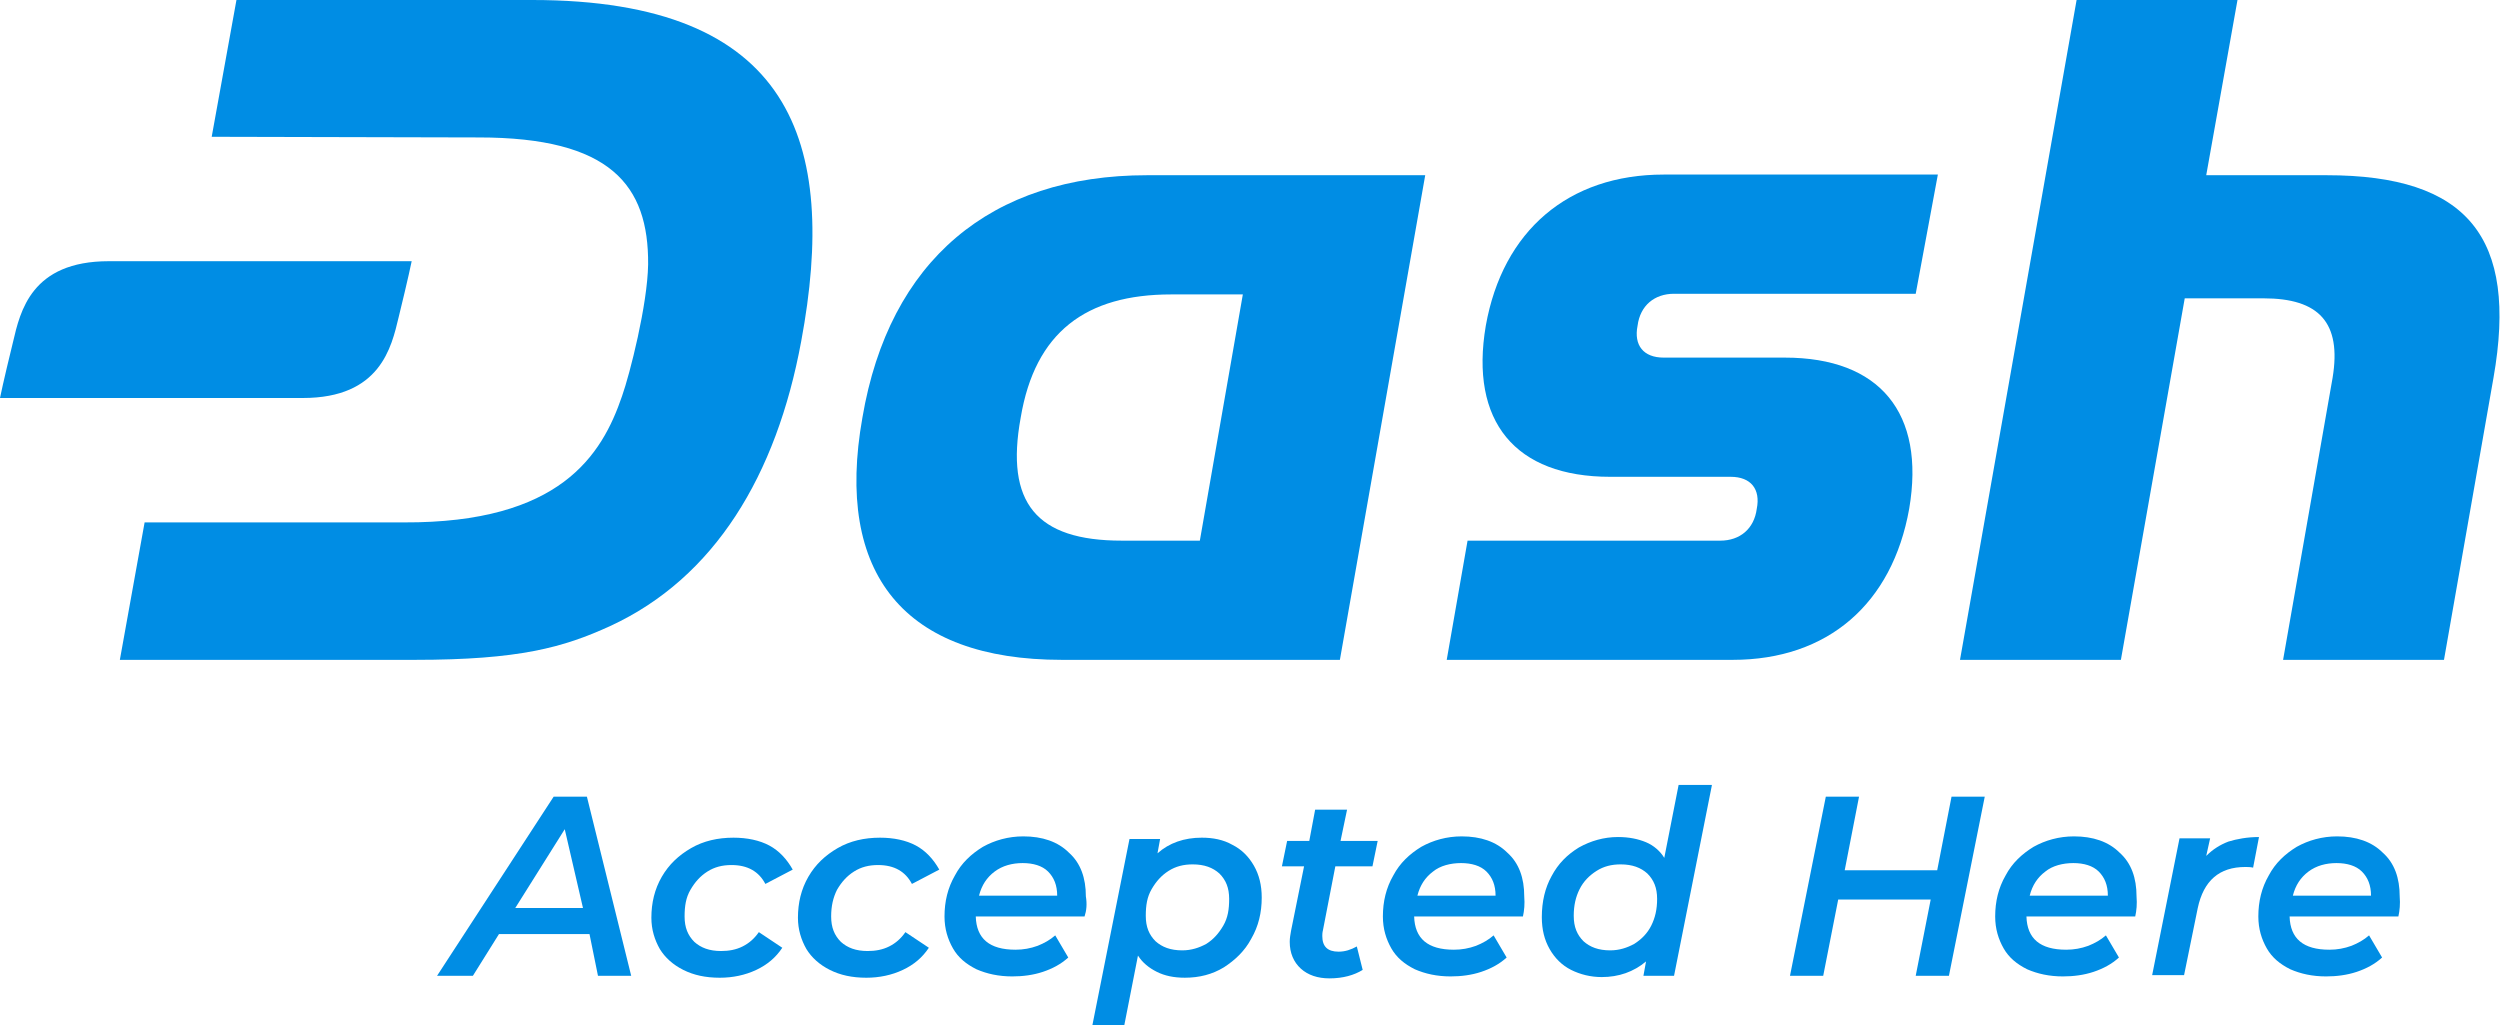
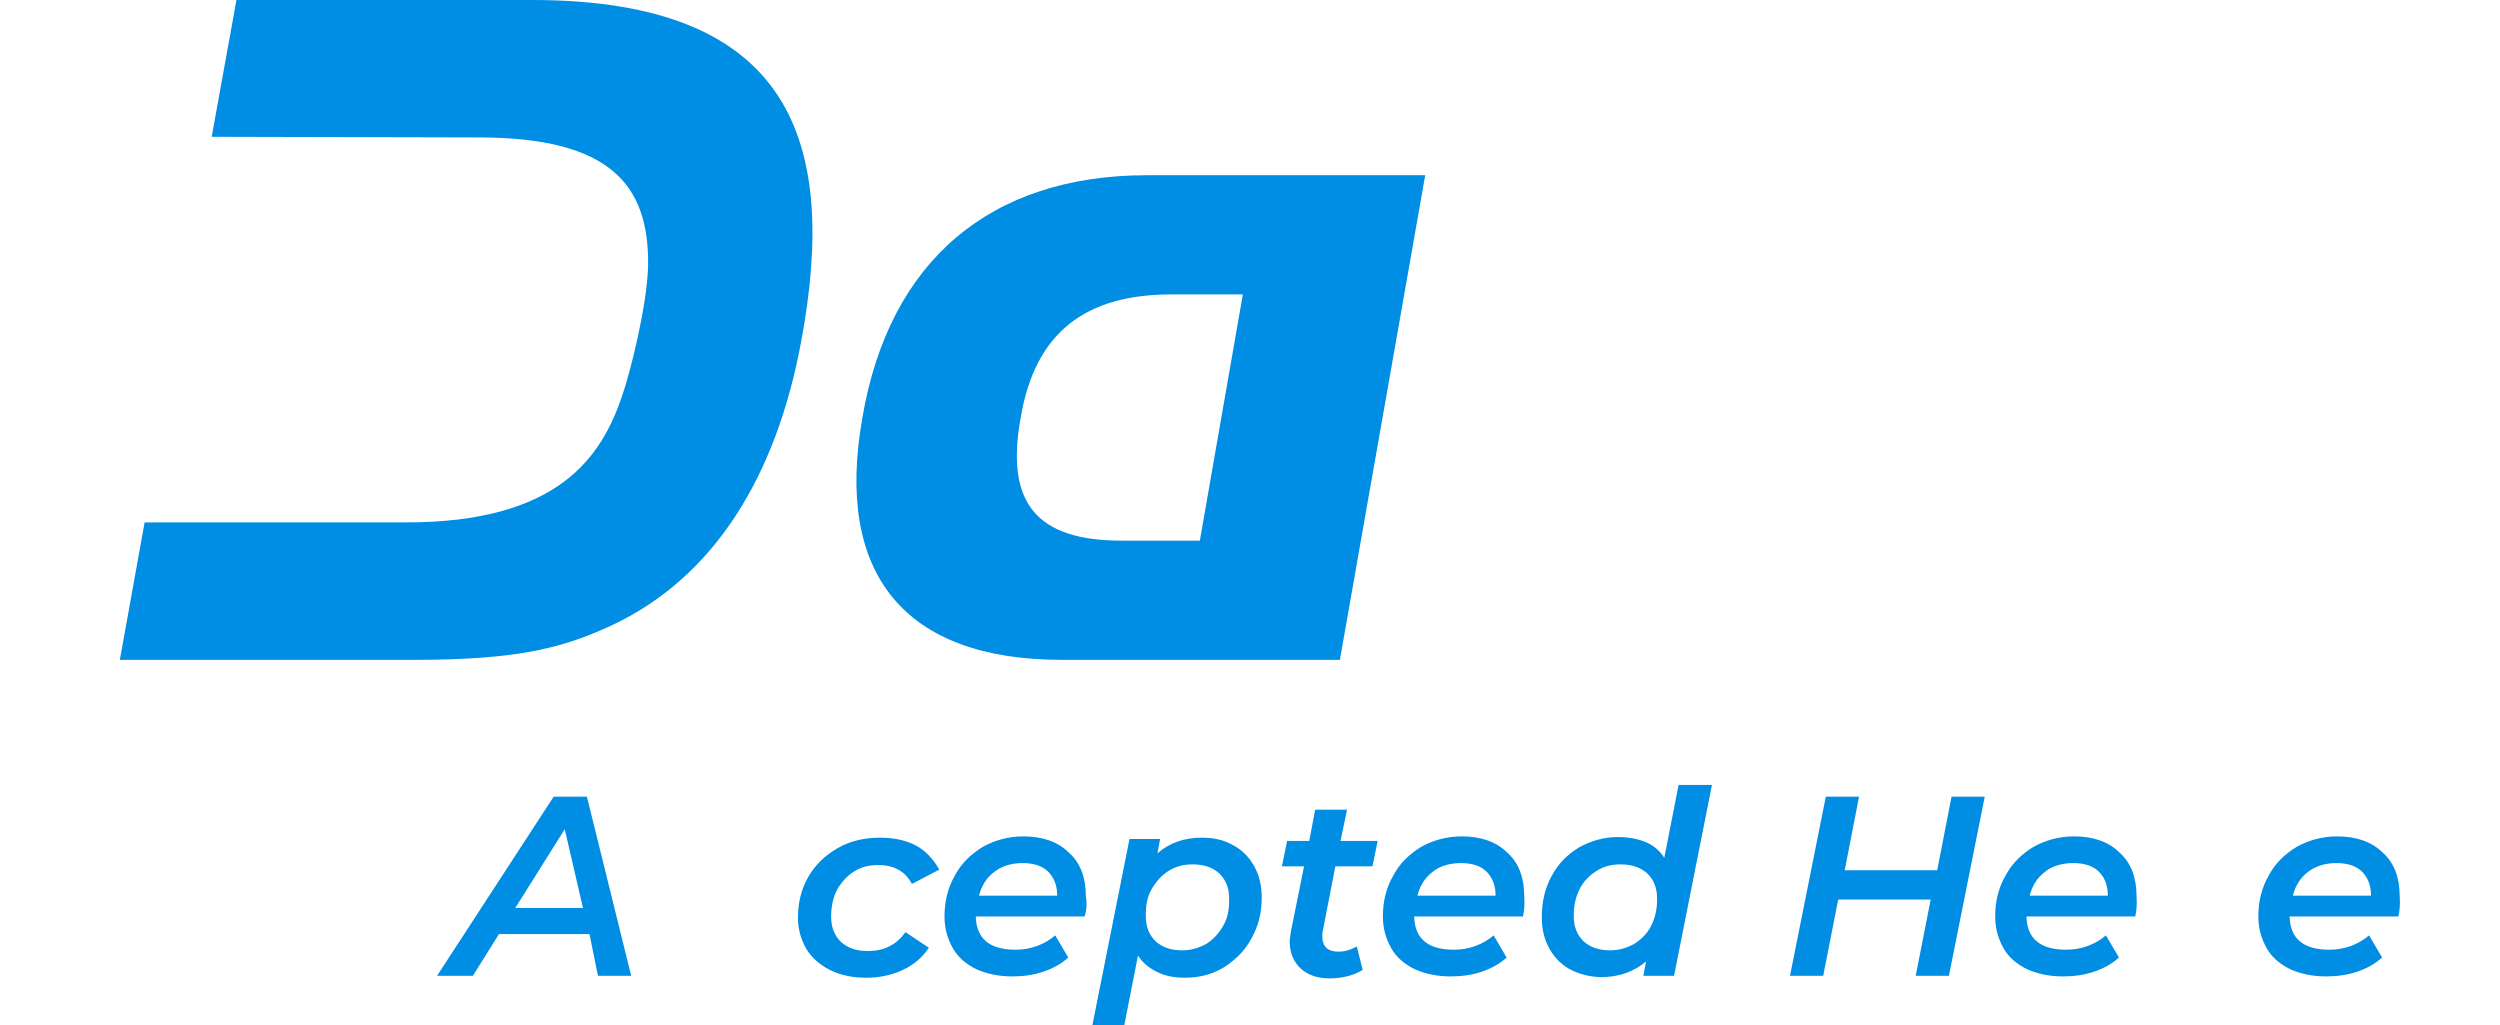
<svg xmlns="http://www.w3.org/2000/svg" version="1.1" x="0px" y="0px" viewBox="0 0 383.8 157.4" style="enable-background:new 0 0 383.8 157.4;" xml:space="preserve">
  <style type="text/css">
	.st0{fill:#008DE4;}
</style>
  <g id="dash_x5F_logo">
    <path class="st0" d="M81.7,0H36.3l-3.8,21l41,0.1c20.2,0,26.1,7.3,26,19.5c-0.1,6.2-2.8,16.8-4,20.2c-3.1,9.1-9.5,19.5-33.5,19.4   l-39.8,0l-3.8,21.1l45.3,0c16,0,22.8-1.9,30-5.2c16-7.4,25.5-23.1,29.3-43.7C128.7,21.8,121.6,0,81.7,0z" />
-     <path class="st0" d="M222.1,101.3l3.2-18.3h38.8c3,0,5.2-1.8,5.6-4.9c0.6-3-0.9-4.9-4-4.9h-18.5c-14.6,0-21.6-8.5-19.1-23.2   c2.6-14.6,12.7-23.2,27.3-23.2h42.1l-3.4,18.3h-37.1c-3,0-5.2,1.8-5.6,4.9c-0.6,3,0.9,4.9,4,4.9H274c14.6,0,21.6,8.5,19.1,23.2   c-2.6,14.6-12.5,23.2-27.1,23.2H222.1z" />
    <path class="st0" d="M163,101.3c-24.1,0-34.9-13.1-30.6-37.2c4.1-24.1,19.7-37.2,43.7-37.2h42.7l-13.1,74.4H163z M190.8,45.2h-11   c-13.1,0-20.9,5.8-23.1,18.9c-2.4,13.1,2.4,18.9,15.5,18.9h12L190.8,45.2z" />
-     <path class="st0" d="M350.5,101.3l7.6-43.3c1.4-8.5-2.1-12.2-10.6-12.2h-12.1l-9.8,55.5h-24.7L318.8,0h24.7l-4.8,26.9h18.5   c21.6,0,29.4,9.5,25.6,31.1l-7.6,43.3H350.5z" />
-     <path class="st0" d="M16.7,40.1C4.8,40.1,3.1,47.8,2,52.5c-1.5,6.1-2,8.6-2,8.6h46.5c11.9,0,13.6-7.8,14.7-12.4   c1.5-6.1,2-8.6,2-8.6H16.7z" />
  </g>
  <g id="sub_x5F_brand_x5F_text">
    <g>
      <g>
        <path class="st0" d="M90.5,143.4H76.6l-4,6.4h-5.5l17.9-27.5h5.1l6.8,27.5h-5.1L90.5,143.4z M89.5,139.4l-2.8-12.1l-7.6,12.1     H89.5z" />
-         <path class="st0" d="M104.9,148.9c-1.6-0.8-2.8-1.9-3.6-3.2c-0.8-1.4-1.3-3-1.3-4.8c0-2.3,0.5-4.4,1.6-6.3     c1.1-1.9,2.6-3.3,4.5-4.4c1.9-1.1,4.1-1.6,6.5-1.6c2.1,0,4,0.4,5.5,1.2c1.5,0.8,2.7,2.1,3.6,3.7l-4.2,2.2c-1-1.9-2.7-2.9-5.2-2.9     c-1.4,0-2.6,0.3-3.7,1c-1.1,0.7-1.9,1.6-2.6,2.8s-0.9,2.5-0.9,4.1c0,1.7,0.5,2.9,1.5,3.9c1,0.9,2.3,1.4,4.1,1.4     c1.2,0,2.3-0.2,3.3-0.7c1-0.5,1.8-1.2,2.5-2.2l3.6,2.4c-1,1.5-2.3,2.6-4,3.4c-1.7,0.8-3.6,1.2-5.6,1.2     C108.3,150.1,106.5,149.7,104.9,148.9z" />
        <path class="st0" d="M127.4,148.9c-1.6-0.8-2.8-1.9-3.6-3.2c-0.8-1.4-1.3-3-1.3-4.8c0-2.3,0.5-4.4,1.6-6.3     c1.1-1.9,2.6-3.3,4.5-4.4c1.9-1.1,4.1-1.6,6.5-1.6c2.1,0,4,0.4,5.5,1.2c1.5,0.8,2.7,2.1,3.6,3.7l-4.2,2.2c-1-1.9-2.7-2.9-5.2-2.9     c-1.4,0-2.6,0.3-3.7,1c-1.1,0.7-1.9,1.6-2.6,2.8c-0.6,1.2-0.9,2.5-0.9,4.1c0,1.7,0.5,2.9,1.5,3.9c1,0.9,2.3,1.4,4.1,1.4     c1.2,0,2.3-0.2,3.3-0.7c1-0.5,1.8-1.2,2.5-2.2l3.6,2.4c-1,1.5-2.3,2.6-4,3.4c-1.7,0.8-3.6,1.2-5.6,1.2     C130.8,150.1,129,149.7,127.4,148.9z" />
        <path class="st0" d="M166.5,140.7h-16.7c0.1,3.4,2.1,5.1,6.1,5.1c1.2,0,2.3-0.2,3.4-0.6c1-0.4,1.9-0.9,2.7-1.6l2,3.4     c-1.1,1-2.4,1.7-3.9,2.2c-1.5,0.5-3.1,0.7-4.7,0.7c-2.1,0-3.9-0.4-5.5-1.1c-1.6-0.8-2.8-1.8-3.6-3.2c-0.8-1.4-1.3-3-1.3-4.9     c0-2.3,0.5-4.4,1.6-6.3c1-1.9,2.5-3.3,4.3-4.4c1.8-1,3.9-1.6,6.2-1.6c2.9,0,5.3,0.8,7,2.5c1.8,1.6,2.6,3.9,2.6,6.7     C166.9,138.8,166.8,139.8,166.5,140.7z M152.7,133.8c-1.2,0.9-2,2.1-2.4,3.7h12c0-1.6-0.5-2.8-1.4-3.7s-2.3-1.3-3.9-1.3     S153.9,132.9,152.7,133.8z" />
        <path class="st0" d="M189.2,129.7c1.4,0.7,2.5,1.8,3.3,3.2c0.8,1.4,1.2,3,1.2,4.9c0,2.3-0.5,4.4-1.6,6.3c-1,1.9-2.5,3.3-4.2,4.4     c-1.8,1.1-3.8,1.6-6,1.6c-1.7,0-3.1-0.3-4.3-0.9c-1.2-0.6-2.2-1.4-2.9-2.5l-2.1,10.7h-4.9l5.7-28.6h4.7l-0.4,2.2     c1.8-1.6,4.1-2.4,6.8-2.4C186.2,128.6,187.8,128.9,189.2,129.7z M185.2,144.9c1.1-0.7,1.9-1.6,2.6-2.8s0.9-2.5,0.9-4.1     c0-1.7-0.5-2.9-1.5-3.9c-1-0.9-2.3-1.4-4.1-1.4c-1.4,0-2.6,0.3-3.7,1c-1.1,0.7-1.9,1.6-2.6,2.8s-0.9,2.5-0.9,4.1     c0,1.7,0.5,2.9,1.5,3.9c1,0.9,2.3,1.4,4.1,1.4C182.9,145.9,184.1,145.5,185.2,144.9z" />
        <path class="st0" d="M203.1,142.8c-0.1,0.4-0.1,0.7-0.1,0.9c0,1.6,0.8,2.4,2.5,2.4c1,0,1.9-0.3,2.8-0.8l0.9,3.6     c-1.3,0.8-3,1.3-5.1,1.3c-1.8,0-3.3-0.5-4.4-1.5c-1.1-1-1.7-2.4-1.7-4.1c0-0.6,0.1-1.1,0.2-1.7l2-9.9h-3.4l0.8-3.9h3.4l0.9-4.8     h4.9l-1,4.8h5.7l-0.8,3.9h-5.7L203.1,142.8z" />
        <path class="st0" d="M233.8,140.7h-16.7c0.1,3.4,2.1,5.1,6.1,5.1c1.2,0,2.3-0.2,3.4-0.6c1-0.4,1.9-0.9,2.7-1.6l2,3.4     c-1.1,1-2.4,1.7-3.9,2.2c-1.5,0.5-3.1,0.7-4.7,0.7c-2.1,0-3.9-0.4-5.5-1.1c-1.6-0.8-2.8-1.8-3.6-3.2c-0.8-1.4-1.3-3-1.3-4.9     c0-2.3,0.5-4.4,1.6-6.3c1-1.9,2.5-3.3,4.3-4.4c1.8-1,3.9-1.6,6.2-1.6c2.9,0,5.3,0.8,7,2.5c1.8,1.6,2.6,3.9,2.6,6.7     C234.1,138.8,234,139.8,233.8,140.7z M220,133.8c-1.2,0.9-2,2.1-2.4,3.7h12c0-1.6-0.5-2.8-1.4-3.7s-2.3-1.3-3.9-1.3     S221.1,132.9,220,133.8z" />
        <path class="st0" d="M262.8,120.6l-5.8,29.2h-4.7l0.4-2.2c-1.9,1.6-4.2,2.4-6.8,2.4c-1.7,0-3.3-0.4-4.7-1.1     c-1.4-0.7-2.5-1.8-3.3-3.2c-0.8-1.4-1.2-3-1.2-4.9c0-2.4,0.5-4.5,1.5-6.3c1-1.9,2.4-3.3,4.2-4.4c1.8-1,3.8-1.6,6-1.6     c1.7,0,3.1,0.3,4.3,0.8c1.2,0.5,2.2,1.4,2.8,2.4l2.2-11.2H262.8z M250.9,144.9c1.1-0.7,2-1.6,2.6-2.8s0.9-2.5,0.9-4.1     c0-1.7-0.5-2.9-1.5-3.9c-1-0.9-2.3-1.4-4.1-1.4c-1.4,0-2.6,0.3-3.7,1c-1.1,0.7-2,1.6-2.6,2.8c-0.6,1.2-0.9,2.5-0.9,4.1     c0,1.7,0.5,2.9,1.5,3.9c1,0.9,2.3,1.4,4.1,1.4C248.6,145.9,249.8,145.5,250.9,144.9z" />
        <path class="st0" d="M304.7,122.3l-5.5,27.5h-5.1l2.3-11.7h-14.2l-2.3,11.7h-5.1l5.5-27.5h5.1l-2.2,11.3h14.2l2.2-11.3H304.7z" />
        <path class="st0" d="M327.8,140.7h-16.7c0.1,3.4,2.1,5.1,6.1,5.1c1.2,0,2.3-0.2,3.4-0.6c1-0.4,1.9-0.9,2.7-1.6l2,3.4     c-1.1,1-2.4,1.7-3.9,2.2c-1.5,0.5-3.1,0.7-4.7,0.7c-2.1,0-3.9-0.4-5.5-1.1c-1.6-0.8-2.8-1.8-3.6-3.2c-0.8-1.4-1.3-3-1.3-4.9     c0-2.3,0.5-4.4,1.6-6.3c1-1.9,2.5-3.3,4.3-4.4c1.8-1,3.9-1.6,6.2-1.6c2.9,0,5.3,0.8,7,2.5c1.8,1.6,2.6,3.9,2.6,6.7     C328.1,138.8,328,139.8,327.8,140.7z M314,133.8c-1.2,0.9-2,2.1-2.4,3.7h12c0-1.6-0.5-2.8-1.4-3.7s-2.3-1.3-3.9-1.3     S315.1,132.9,314,133.8z" />
-         <path class="st0" d="M342.1,129.2c1.3-0.4,2.9-0.7,4.7-0.7l-0.9,4.7c-0.4-0.1-0.9-0.1-1.2-0.1c-4,0-6.4,2.1-7.3,6.3l-2.1,10.3     h-4.9l4.2-21h4.7l-0.6,2.7C339.7,130.4,340.8,129.7,342.1,129.2z" />
        <path class="st0" d="M368.2,140.7h-16.7c0.1,3.4,2.1,5.1,6.1,5.1c1.2,0,2.3-0.2,3.4-0.6c1-0.4,1.9-0.9,2.7-1.6l2,3.4     c-1.1,1-2.4,1.7-3.9,2.2c-1.5,0.5-3.1,0.7-4.7,0.7c-2.1,0-3.9-0.4-5.5-1.1c-1.6-0.8-2.8-1.8-3.6-3.2c-0.8-1.4-1.3-3-1.3-4.9     c0-2.3,0.5-4.4,1.6-6.3c1-1.9,2.5-3.3,4.3-4.4c1.8-1,3.9-1.6,6.2-1.6c2.9,0,5.3,0.8,7,2.5c1.8,1.6,2.6,3.9,2.6,6.7     C368.5,138.8,368.4,139.8,368.2,140.7z M354.4,133.8c-1.2,0.9-2,2.1-2.4,3.7h12c0-1.6-0.5-2.8-1.4-3.7s-2.3-1.3-3.9-1.3     S355.6,132.9,354.4,133.8z" />
      </g>
    </g>
  </g>
</svg>